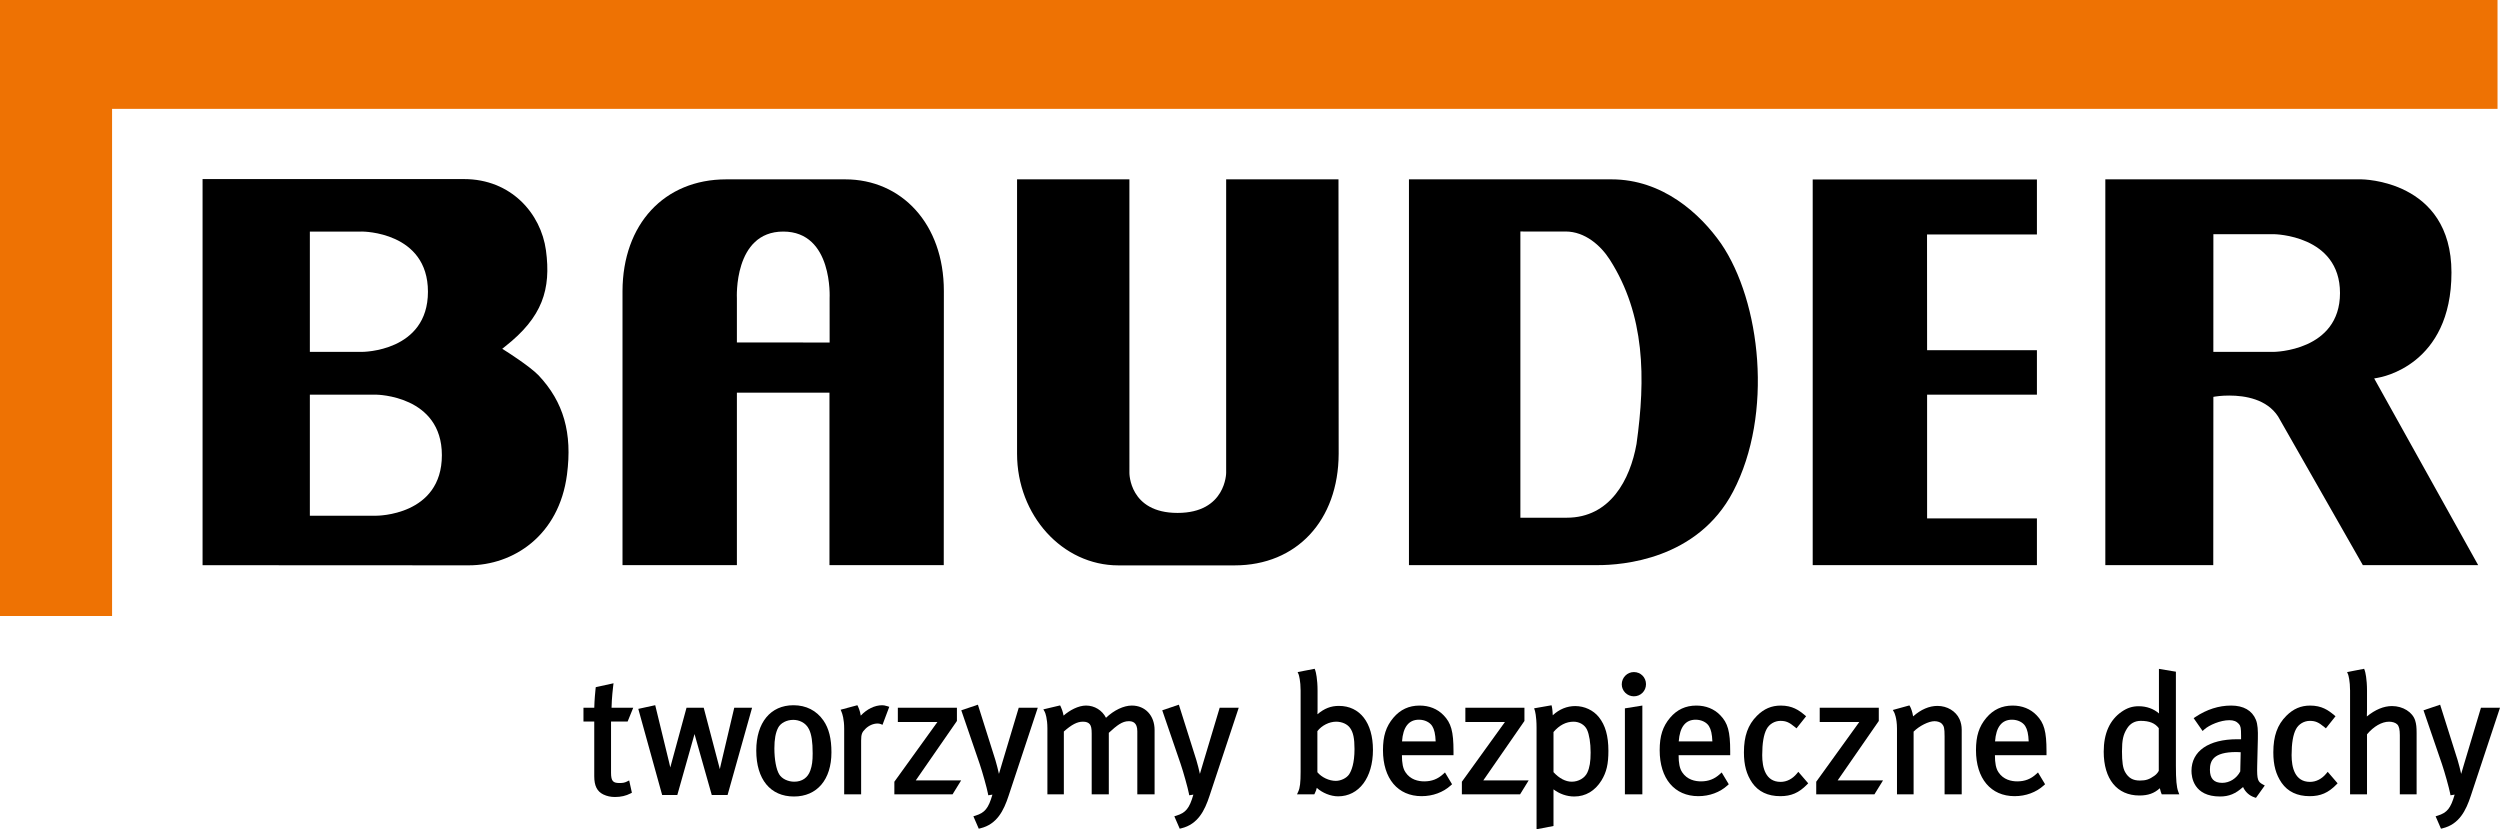
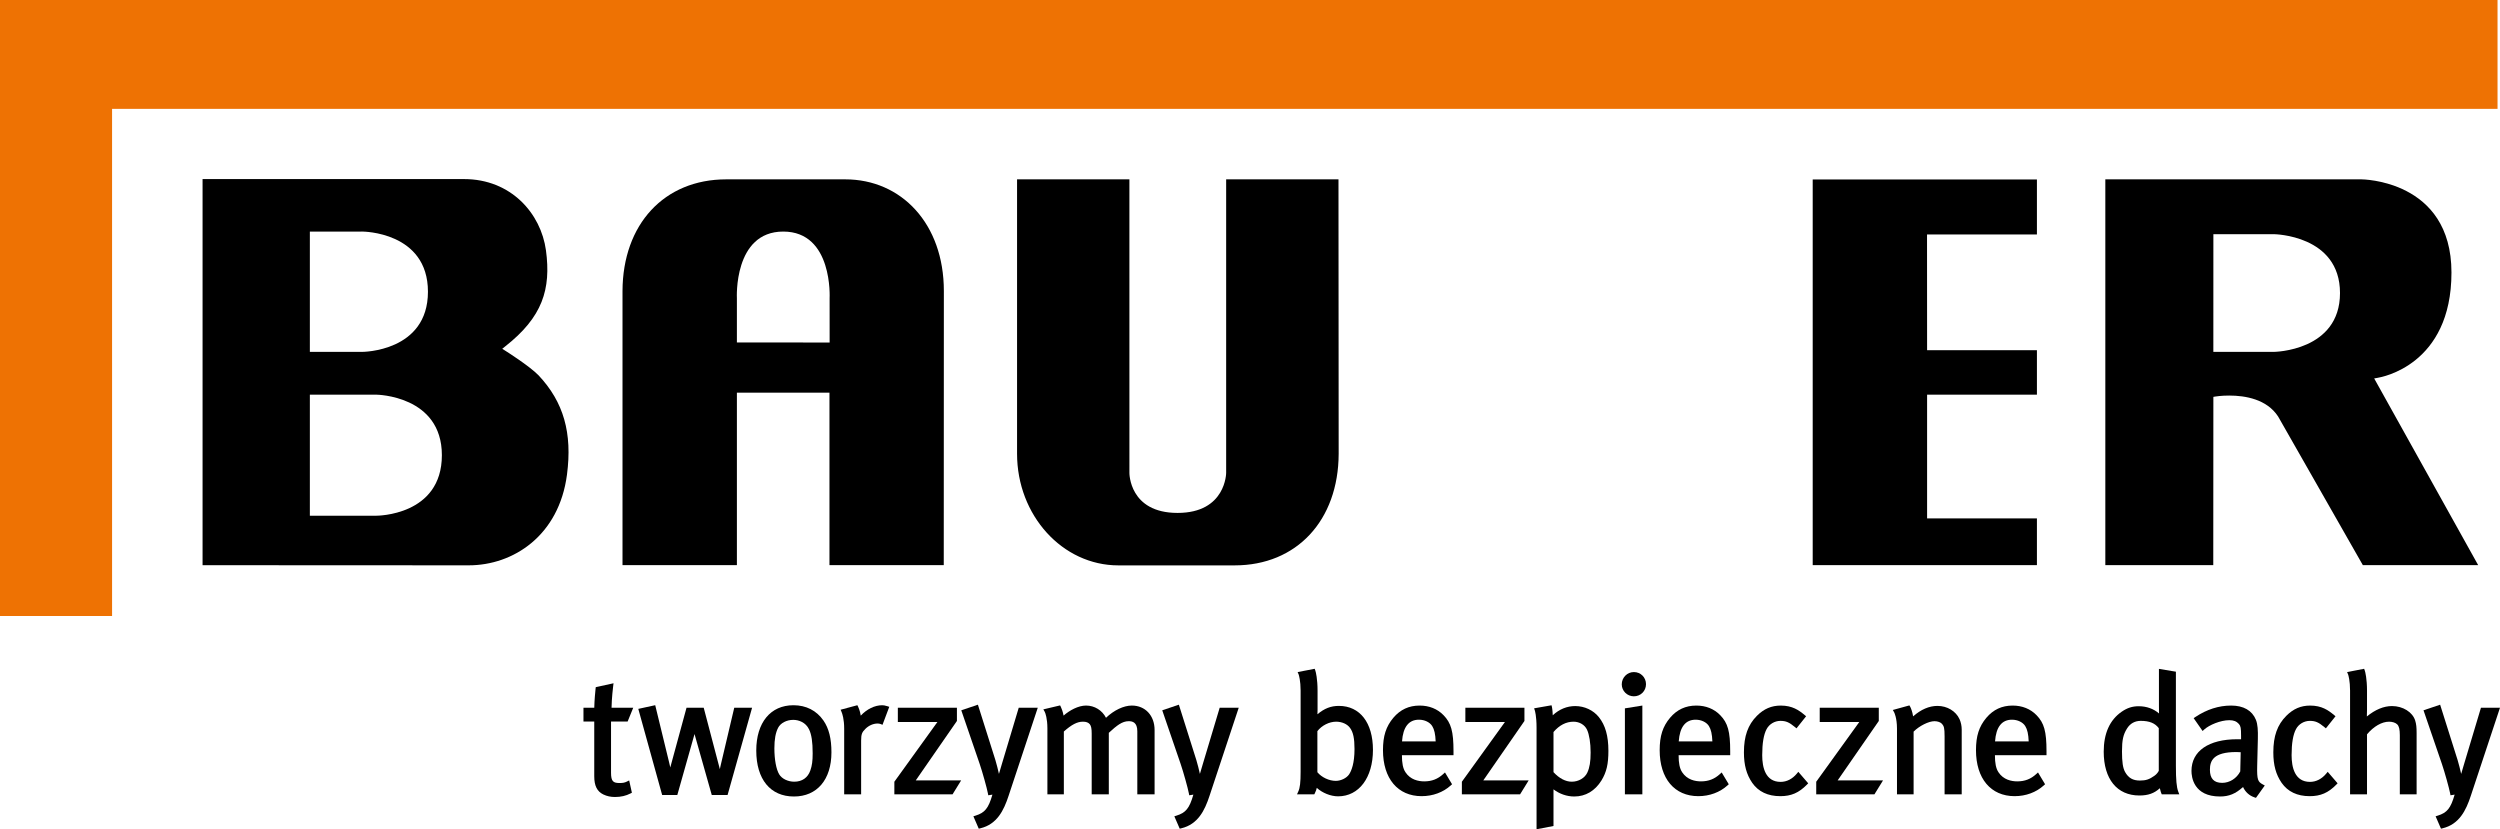
<svg xmlns="http://www.w3.org/2000/svg" xmlns:ns1="http://www.inkscape.org/namespaces/inkscape" xmlns:ns2="http://sodipodi.sourceforge.net/DTD/sodipodi-0.dtd" version="1.1" x="0px" y="0px" width="467.313" height="155.011" viewBox="0 0 467.313 155.011" enable-background="new 0 0 512.667 181.334" xml:space="preserve" id="svg2" ns1:version="0.91 r13725" ns2:docname="logo-pl.svg">
  <defs id="defs118" />
  <ns2:namedview pagecolor="#ffffff" bordercolor="#666666" borderopacity="1" objecttolerance="10" gridtolerance="10" guidetolerance="10" ns1:pageopacity="0" ns1:pageshadow="2" ns1:window-width="1595" ns1:window-height="847" id="namedview116" showgrid="false" fit-margin-left="2.7755576e-017" fit-margin-top="0" fit-margin-right="0" fit-margin-bottom="0" ns1:zoom="0.68270438" ns1:cx="513.96119" ns1:cy="79.771" ns1:window-x="0" ns1:window-y="0" ns1:window-maximized="0" ns1:current-layer="svg2" />
  <g id="PL" transform="translate(-29.55,-15.427)">
    <g id="g5">
      <g id="g7">
        <path d="m 144.509,164.405 c -0.807,0 -1.498,-0.149 -2.176,-0.47 -1.179,-0.573 -1.703,-1.624 -1.703,-3.409 l 0,-10.229 -2.016,0 0,-2.58 2.02,0 c 0.028,-1.344 0.191,-3.137 0.247,-3.578 l 0.033,-0.263 3.32,-0.729 -0.066,0.527 c -0.029,0.234 -0.272,2.227 -0.304,4.043 l 4.055,0 -1.049,2.58 -3.102,0 0,9.578 c 0,1.629 0.422,1.919 1.609,1.919 0.599,0 0.952,-0.07 1.352,-0.271 l 0.43,-0.215 0.507,2.301 -0.255,0.133 c -0.858,0.446 -1.807,0.663 -2.902,0.663 z" id="path9" ns1:connector-curvature="0" />
      </g>
      <g id="g11">
        <path d="m 165.552,164.033 -2.955,0 -3.147,-11.125 c -0.026,-0.094 -0.051,-0.186 -0.075,-0.274 -0.014,0.055 -0.028,0.105 -0.041,0.151 l -3.178,11.248 -2.833,0 -4.46,-16.098 3.163,-0.689 2.567,10.557 c 0.093,0.38 0.178,0.747 0.253,1.081 0.062,-0.245 0.129,-0.501 0.2,-0.753 l 2.833,-10.413 3.211,0 2.771,10.543 c 0.069,0.275 0.156,0.61 0.245,0.938 l 0.157,-0.723 2.536,-10.758 3.334,0 -4.581,16.315 z" id="path13" ns1:connector-curvature="0" />
      </g>
      <g id="g15">
        <path d="m 177.957,164.313 c -4.409,0 -7.042,-3.212 -7.042,-8.592 0,-5.223 2.663,-8.468 6.948,-8.468 2.372,0 4.312,0.988 5.61,2.858 1.019,1.479 1.493,3.369 1.493,5.95 0.001,5.09 -2.685,8.252 -7.009,8.252 z m -0.124,-14.326 c -1.239,0 -2.375,0.592 -2.829,1.472 -0.479,0.929 -0.703,2.154 -0.703,3.858 0,2.084 0.347,3.946 0.906,4.859 0.493,0.82 1.623,1.37 2.812,1.37 1.457,0 2.521,-0.737 2.995,-2.075 0.327,-0.923 0.443,-1.767 0.443,-3.224 0,-2.141 -0.208,-3.524 -0.675,-4.488 -0.624,-1.307 -1.932,-1.772 -2.949,-1.772 z" id="path17" ns1:connector-curvature="0" />
      </g>
      <g id="g19">
        <path d="m 190.517,163.909 -3.168,0 0,-12.281 c 0,-1.781 -0.348,-2.789 -0.497,-3.14 l -0.169,-0.397 3.13,-0.842 0.137,0.273 c 0.005,0.01 0.36,0.731 0.496,1.675 1.139,-1.218 2.608,-1.944 4.005,-1.944 0.199,0 0.525,0.03 0.957,0.175 l 0.369,0.123 -1.264,3.359 -0.356,-0.144 c -0.118,-0.048 -0.353,-0.097 -0.542,-0.097 -0.827,0 -1.668,0.367 -2.308,1.007 -0.612,0.611 -0.79,0.972 -0.79,2.184 l 0,10.049 z" id="path21" ns1:connector-curvature="0" />
      </g>
      <g id="g23">
        <path d="m 207.606,163.909 -10.878,0 0,-2.356 8.045,-11.162 -7.394,0 0,-2.673 11.044,0 0,2.477 -7.69,11.104 8.483,0 -1.61,2.61 z" id="path25" ns1:connector-curvature="0" />
      </g>
      <g id="g27">
        <path d="m 212.504,170.329 -1.004,-2.315 0.398,-0.125 c 1.737,-0.542 2.418,-1.348 3.161,-3.926 l -0.777,0.122 -0.067,-0.357 c -0.187,-0.997 -1.019,-3.978 -1.536,-5.498 l -3.44,-10.029 3.106,-1.05 3.278,10.38 c 0.236,0.764 0.477,1.763 0.656,2.557 0.035,-0.116 0.069,-0.231 0.104,-0.348 0.161,-0.536 0.322,-1.073 0.476,-1.61 l 3.12,-10.411 3.558,0 -5.465,16.493 c -0.89,2.694 -2.143,5.292 -5.26,6.044 l -0.308,0.073 z" id="path29" ns1:connector-curvature="0" />
      </g>
      <g id="g31">
        <path d="m 245.373,163.909 -3.23,0 0,-11.785 c 0,-1.693 -0.918,-1.889 -1.609,-1.889 -1.234,0 -2.242,0.819 -3.718,2.177 l 0,11.497 -3.2,0 0,-11.352 c 0,-0.937 -0.099,-1.429 -0.354,-1.753 -0.283,-0.329 -0.671,-0.476 -1.287,-0.476 -1.057,0 -2.097,0.534 -3.563,1.838 l 0,11.742 -3.075,0 0,-12.344 c 0,-1.805 -0.376,-2.869 -0.509,-3.1 l -0.249,-0.436 3.134,-0.742 0.133,0.266 c 0.094,0.188 0.377,0.872 0.517,1.642 1.13,-1.004 2.769,-1.88 4.202,-1.88 1.591,0 3.023,0.899 3.725,2.288 1.495,-1.422 3.306,-2.288 4.833,-2.288 2.502,0 4.25,1.875 4.25,4.561 l 0,12.034 z" id="path33" ns1:connector-curvature="0" />
      </g>
      <g id="g35">
        <path d="m 250.069,170.329 -1.005,-2.315 0.398,-0.125 c 1.736,-0.542 2.418,-1.348 3.16,-3.926 l -0.776,0.122 -0.067,-0.357 c -0.188,-1.004 -1.021,-3.983 -1.537,-5.498 l -3.439,-10.029 3.107,-1.05 3.277,10.38 c 0.234,0.756 0.476,1.76 0.655,2.558 0.032,-0.107 0.064,-0.215 0.097,-0.322 0.164,-0.546 0.327,-1.091 0.483,-1.637 l 3.12,-10.411 3.559,0 -5.467,16.493 c -0.889,2.694 -2.141,5.291 -5.26,6.044 l -0.305,0.073 z" id="path37" ns1:connector-curvature="0" />
      </g>
      <g id="g39">
        <path d="m 279.675,164.281 c -1.39,0 -2.945,-0.638 -3.984,-1.584 -0.066,0.313 -0.171,0.623 -0.362,1.005 l -0.104,0.207 -3.232,0 0.242,-0.531 c 0.314,-0.686 0.432,-1.686 0.432,-3.688 l 0,-15.192 c 0,-1.774 -0.313,-2.872 -0.373,-3.015 l -0.185,-0.429 3.188,-0.612 0.11,0.296 c 0.11,0.296 0.427,1.628 0.427,3.79 l 0,3.597 c 0,0.265 -0.009,0.553 -0.021,0.817 1.309,-1.103 2.52,-1.564 4.017,-1.564 3.923,0 6.359,3.149 6.359,8.22 0,5.193 -2.617,8.683 -6.514,8.683 z m -3.873,-4.506 c 0.788,0.957 2.183,1.616 3.439,1.616 0.956,0 2,-0.506 2.481,-1.202 0.463,-0.695 1.019,-2.088 1.019,-4.748 0,-1.982 -0.239,-3.122 -0.827,-3.935 -0.514,-0.728 -1.513,-1.178 -2.611,-1.178 -1.286,0 -2.678,0.705 -3.501,1.765 l 0,7.682 z" id="path41" ns1:connector-curvature="0" />
      </g>
      <g id="g43">
        <path d="m 295.291,164.25 c -4.457,0 -7.227,-3.292 -7.227,-8.591 0,-2.663 0.564,-4.422 1.947,-6.071 1.302,-1.529 2.907,-2.272 4.908,-2.272 1.777,0 3.317,0.618 4.454,1.787 1.437,1.469 1.874,3.052 1.874,6.773 l 0,0.716 -9.643,0 c 0,1.504 0.201,2.482 0.651,3.172 0.927,1.423 2.431,1.722 3.53,1.722 1.394,0 2.515,-0.432 3.53,-1.359 l 0.339,-0.31 1.323,2.207 -0.228,0.207 c -1.428,1.302 -3.369,2.019 -5.458,2.019 z m -3.666,-10.237 6.287,0 c -0.053,-1.366 -0.251,-2.236 -0.646,-2.868 -0.454,-0.722 -1.425,-1.188 -2.473,-1.188 -1.912,-0.001 -2.976,1.363 -3.168,4.056 z" id="path45" ns1:connector-curvature="0" />
      </g>
      <g id="g47">
        <path d="m 313.69,163.909 -10.879,0 0,-2.356 8.047,-11.162 -7.395,0 0,-2.673 11.043,0 0,2.477 -0.066,0.097 -7.622,11.008 8.481,0 -1.609,2.609 z" id="path49" ns1:connector-curvature="0" />
      </g>
      <g id="g51">
        <path d="m 316.771,170.438 0,-18.995 c 0,-2.187 -0.309,-3.162 -0.321,-3.202 l -0.134,-0.411 3.255,-0.569 0.081,0.345 c 0.005,0.022 0.106,0.467 0.147,1.526 1.216,-1.131 2.652,-1.723 4.2,-1.723 1.731,0 3.382,0.771 4.416,2.063 1.219,1.517 1.787,3.521 1.787,6.311 0,2.48 -0.351,3.979 -1.295,5.529 -1.219,1.964 -2.98,3.001 -5.096,3.001 -1.378,0 -2.772,-0.49 -3.873,-1.339 l 0,6.854 -3.167,0.61 z m 3.168,-10.675 c 1.052,1.151 2.258,1.784 3.408,1.784 1.275,0 2.446,-0.685 2.915,-1.704 0.433,-0.923 0.616,-2.044 0.616,-3.75 0,-1.771 -0.253,-3.369 -0.678,-4.274 -0.425,-0.904 -1.411,-1.489 -2.512,-1.489 -1.393,0 -2.653,0.649 -3.75,1.932 l 0,7.501 z" id="path53" ns1:connector-curvature="0" />
      </g>
      <g id="g55">
        <path d="m 336.547,163.909 -3.262,0 0,-16.073 3.262,-0.524 0,16.597 z m -1.584,-18.324 c -1.249,0 -2.266,-1.003 -2.266,-2.235 0,-1.267 1.017,-2.298 2.266,-2.298 1.271,0 2.266,0.996 2.266,2.267 0,1.271 -0.995,2.266 -2.266,2.266 z" id="path57" ns1:connector-curvature="0" />
      </g>
      <g id="g59">
        <path d="m 347.014,164.25 c -4.459,0 -7.229,-3.292 -7.229,-8.591 0,-2.664 0.564,-4.423 1.949,-6.071 1.302,-1.529 2.906,-2.272 4.906,-2.272 1.779,0 3.32,0.618 4.455,1.788 1.436,1.468 1.873,3.051 1.873,6.772 l 0,0.716 -9.643,0 c 0,1.504 0.201,2.482 0.651,3.172 0.929,1.423 2.434,1.722 3.532,1.722 1.394,0 2.515,-0.432 3.53,-1.359 l 0.339,-0.31 1.323,2.208 -0.228,0.206 c -1.43,1.302 -3.37,2.019 -5.458,2.019 z m -3.666,-10.237 6.288,0 c -0.053,-1.366 -0.251,-2.236 -0.646,-2.868 -0.454,-0.722 -1.425,-1.188 -2.473,-1.188 -1.911,-0.001 -2.976,1.363 -3.169,4.056 z" id="path61" ns1:connector-curvature="0" />
      </g>
      <g id="g63">
        <path d="m 362.329,164.25 c -2.321,0 -4.084,-0.836 -5.239,-2.485 -1.076,-1.568 -1.556,-3.327 -1.556,-5.703 0,-3.046 0.751,-5.155 2.437,-6.839 1.301,-1.301 2.715,-1.907 4.45,-1.907 2.164,0 3.388,0.87 4.457,1.761 l 0.281,0.234 -1.798,2.262 -0.295,-0.244 c -1.081,-0.896 -1.688,-1.154 -2.708,-1.154 -1.074,0 -2.088,0.604 -2.583,1.537 -0.547,1.01 -0.823,2.649 -0.823,4.878 0,2.276 0.597,4.989 3.438,4.989 1.133,0 2.208,-0.547 3.029,-1.539 l 0.283,-0.342 1.849,2.148 -0.241,0.246 c -1.503,1.533 -2.946,2.158 -4.981,2.158 z" id="path65" ns1:connector-curvature="0" />
      </g>
      <g id="g67">
        <path d="m 379.928,163.909 -10.879,0 0,-2.356 8.047,-11.162 -7.395,0 0,-2.673 11.043,0 0,2.477 -0.066,0.097 -7.622,11.008 8.481,0 -1.609,2.609 z" id="path69" ns1:connector-curvature="0" />
      </g>
      <g id="g71">
        <path d="m 396.241,163.909 -3.199,0 0,-10.824 c 0,-1.617 -0.122,-1.91 -0.472,-2.335 -0.263,-0.311 -0.821,-0.515 -1.417,-0.515 -1.082,0 -2.836,0.882 -3.902,1.948 l 0,11.726 -3.107,0 0,-12.281 c 0,-2.063 -0.533,-3.062 -0.539,-3.07 l -0.237,-0.419 3.099,-0.855 0.146,0.251 c 0.124,0.217 0.416,0.939 0.545,1.799 1.479,-1.299 3.009,-1.956 4.556,-1.956 1.818,0 3.438,0.975 4.124,2.483 0.266,0.597 0.405,1.271 0.405,1.953 l 0,12.095 z" id="path73" ns1:connector-curvature="0" />
      </g>
      <g id="g75">
        <path d="m 406.14,164.25 c -4.459,0 -7.229,-3.292 -7.229,-8.591 0,-2.664 0.564,-4.423 1.949,-6.071 1.302,-1.529 2.906,-2.272 4.906,-2.272 1.779,0 3.32,0.618 4.455,1.788 1.436,1.468 1.873,3.051 1.873,6.772 l 0,0.716 -9.643,0 c 0,1.504 0.201,2.482 0.651,3.172 0.929,1.423 2.434,1.722 3.532,1.722 1.394,0 2.515,-0.432 3.53,-1.359 l 0.339,-0.31 1.323,2.208 -0.228,0.206 c -1.431,1.302 -3.37,2.019 -5.458,2.019 z m -3.666,-10.237 6.288,0 c -0.053,-1.366 -0.251,-2.236 -0.646,-2.868 -0.454,-0.722 -1.425,-1.188 -2.473,-1.188 -1.911,-0.001 -2.976,1.363 -3.169,4.056 z" id="path77" ns1:connector-curvature="0" />
      </g>
      <g id="g79">
        <path d="m 429.458,164.126 c -4.177,0 -6.67,-3.062 -6.67,-8.188 0,-3.418 1.129,-5.932 3.355,-7.471 1.047,-0.72 2,-1.027 3.189,-1.027 1.47,0 2.805,0.484 3.794,1.355 -0.008,-0.431 -0.015,-0.94 -0.015,-1.415 l 0,-6.923 3.17,0.528 0,17.557 c 0,2.663 0.123,4.025 0.44,4.859 l 0.193,0.508 -3.277,0 -0.095,-0.235 c -0.003,-0.005 -0.154,-0.388 -0.264,-0.907 -1.045,0.958 -2.203,1.359 -3.82,1.359 z m 0.248,-13.952 c -1.098,0 -1.985,0.496 -2.565,1.435 -0.71,1.122 -0.937,2.158 -0.937,4.268 0,1.994 0.166,3.109 0.574,3.85 0.631,1.124 1.46,1.604 2.771,1.604 1.13,0 1.774,-0.216 2.758,-0.922 0.379,-0.261 0.665,-0.683 0.773,-0.895 l 0,-7.979 c -0.715,-0.94 -1.762,-1.361 -3.374,-1.361 z" id="path81" ns1:connector-curvature="0" />
      </g>
      <g id="g83">
        <path d="m 451.246,164.564 -0.261,-0.085 c -0.972,-0.313 -1.745,-1.021 -2.154,-1.945 -1.394,1.272 -2.641,1.778 -4.303,1.778 -4.951,0 -5.336,-3.657 -5.336,-4.778 0,-3.71 3.2,-5.925 8.561,-5.925 0.242,0 0.439,0 0.709,0.011 l 0,-0.689 c 0,-1.391 -0.075,-1.797 -0.403,-2.172 -0.441,-0.496 -0.979,-0.709 -1.794,-0.709 -1.656,0 -3.757,0.896 -4.68,1.732 l -0.316,0.286 -1.671,-2.4 0.318,-0.213 c 2.131,-1.42 4.381,-2.14 6.688,-2.14 2.313,0 3.913,0.916 4.626,2.65 0.353,0.863 0.402,2.003 0.37,3.562 l -0.125,5.086 c -0.064,2.579 0.141,2.955 1.044,3.443 l 0.373,0.202 -1.646,2.306 z m -3.681,-8.561 c -4.341,0 -4.926,1.676 -4.926,3.314 0,1.646 0.749,2.446 2.291,2.446 1.393,0 2.711,-0.836 3.379,-2.136 l 0.082,-3.593 c -0.277,-0.017 -0.6,-0.031 -0.826,-0.031 z" id="path85" ns1:connector-curvature="0" />
      </g>
      <g id="g87">
        <path d="m 461.285,164.25 c -2.32,0 -4.082,-0.836 -5.237,-2.485 -1.076,-1.565 -1.556,-3.323 -1.556,-5.703 0,-3.046 0.751,-5.155 2.437,-6.839 1.301,-1.301 2.715,-1.907 4.45,-1.907 2.16,0 3.386,0.87 4.457,1.761 l 0.282,0.234 -1.801,2.261 -0.295,-0.243 c -1.081,-0.896 -1.688,-1.154 -2.706,-1.154 -1.076,0 -2.09,0.604 -2.582,1.536 -0.549,1.01 -0.826,2.649 -0.826,4.879 0,2.276 0.597,4.989 3.439,4.989 1.131,0 2.206,-0.547 3.027,-1.539 l 0.283,-0.342 1.849,2.148 -0.241,0.246 c -1.5,1.533 -2.943,2.158 -4.98,2.158 z" id="path89" ns1:connector-curvature="0" />
      </g>
      <g id="g91">
        <path d="m 481.275,163.909 -3.137,0 0,-11.041 c 0,-1.086 -0.144,-1.692 -0.48,-2.03 -0.318,-0.318 -0.892,-0.509 -1.533,-0.509 -1.349,0 -2.882,0.881 -4.121,2.363 l 0,11.217 -3.168,0 0,-19.412 c 0,-1.757 -0.299,-2.842 -0.373,-3.017 l -0.181,-0.427 3.184,-0.612 0.111,0.295 c 0.111,0.293 0.427,1.618 0.427,3.791 l 0,3.597 c 0,0.406 -0.014,0.848 -0.03,1.229 1.582,-1.292 3.163,-1.945 4.71,-1.945 2.029,0 3.849,1.142 4.327,2.715 0.203,0.678 0.265,1.225 0.265,2.342 l 0,11.444 z" id="path93" ns1:connector-curvature="0" />
      </g>
      <g id="g95">
        <path d="m 485.83,170.329 -1.004,-2.315 0.397,-0.125 c 1.737,-0.542 2.419,-1.348 3.162,-3.926 l -0.776,0.122 -0.067,-0.357 c -0.191,-1.01 -1.024,-3.99 -1.538,-5.498 l -3.439,-10.029 3.107,-1.05 3.277,10.38 c 0.234,0.757 0.476,1.761 0.655,2.559 0.033,-0.112 0.067,-0.225 0.101,-0.337 0.162,-0.541 0.324,-1.082 0.479,-1.623 l 3.12,-10.411 3.559,0 -5.466,16.493 c -0.89,2.694 -2.144,5.291 -5.261,6.044 l -0.306,0.073 z" id="path97" ns1:connector-curvature="0" />
      </g>
    </g>
  </g>
  <g id="Schriftzug_Bauder" transform="translate(-29.55,-15.427)">
    <polygon points="50.5,130.576 50.499,35.777 496.402,35.777 496.402,15.427 29.55,15.427 29.55,130.576 " id="polygon100" style="fill:#ee7203" />
    <g id="g102">
      <polygon points="389.76,59.251 410.302,59.251 410.302,48.977 368.39,48.977 368.39,121.061 410.302,121.061 410.302,112.326 389.773,112.326 389.773,89.202 410.302,89.202 410.302,80.887 389.773,80.887 " id="polygon104" />
      <path d="m 455.375,93.261 15.848,27.8 21.558,0 -19.436,-34.894 0.69,-0.124 c 0.563,-0.101 13.756,-2.304 13.756,-19.675 0,-17.391 -16.847,-17.417 -16.847,-17.417 l -47.854,0 0,72.109 20.177,0 0.019,-31.449 0.418,-0.069 c 0.043,-0.008 1.069,-0.176 2.54,-0.176 3.001,0 7.022,0.676 9.131,3.895 z M 454.6,81.202 443.28,81.201 443.286,59.205 454.6,59.202 c 0,0 12.355,0.126 12.355,11.004 0,10.878 -12.355,10.996 -12.355,10.996 z" id="path106" ns1:connector-curvature="0" />
-       <path d="m 330.781,48.952 -37.862,0 0,72.109 35.394,0 c 4.341,0 18.532,-0.977 25.206,-13.765 7.559,-14.482 5.154,-35.488 -2.255,-46.335 -3.946,-5.635 -10.954,-12.009 -20.483,-12.009 z m 4.673,49.471 c -1.188,6.678 -4.933,13.778 -13.038,13.778 l -8.668,0 0,-53.508 0.508,0.008 7.928,0 c 3.655,0 6.603,2.635 8.286,5.275 6.592,10.337 6.711,22.123 4.984,34.447 z" id="path108" ns1:connector-curvature="0" />
      <path d="m 130.218,85.585 c -1.726,-1.771 -6.15,-4.557 -6.194,-4.584 l -0.594,-0.373 0.545,-0.439 c 6.982,-5.48 8.607,-10.688 7.628,-17.971 -0.938,-6.884 -6.521,-13.316 -15.314,-13.316 l -48.874,0 0,72.175 49.75,0.025 c 8.333,0 16.881,-5.549 18.369,-16.955 1.015,-7.783 -0.618,-13.564 -5.316,-18.562 z m -32.947,-4.383 -9.801,0 0,-22.486 9.82,-0.003 c 0,0 12.254,10e-4 12.254,11.245 0,11.244 -12.273,11.244 -12.273,11.244 z m 2.644,30.624 -12.445,0 0,-22.624 12.445,0 c 0,0 12.233,0.125 12.233,11.312 0,11.361 -12.233,11.312 -12.233,11.312 z" id="path110" ns1:connector-curvature="0" />
      <path d="m 205.962,121.061 0.019,-51.239 c 0,-12.596 -7.956,-20.87 -18.427,-20.87 l -22.253,0 c -11.602,0 -19.337,8.395 -19.389,20.852 l 0,51.257 21.382,0 0,-32.234 17.304,0 0,32.233 21.364,0 z m -21.337,-49.88 0.004,8.271 -17.335,-0.01 0,-8.261 c 0,0 -0.664,-12.468 8.666,-12.468 9.344,0 8.665,12.468 8.665,12.468 z" id="path112" ns1:connector-curvature="0" />
      <path d="m 258.75,103.813 0,-54.861 20.997,0 0.034,51.306 c -0.052,12.457 -7.848,20.854 -19.45,20.854 0,0 -21.536,0 -21.729,0 -10.471,0 -18.938,-9.363 -18.938,-20.871 0,-0.184 0,-51.289 0,-51.289 l 21,0 0.002,54.876 c 0,0 -0.07,7.478 8.998,7.478 9.068,0 9.086,-7.493 9.086,-7.493 z" id="path114" ns1:connector-curvature="0" />
    </g>
  </g>
</svg>